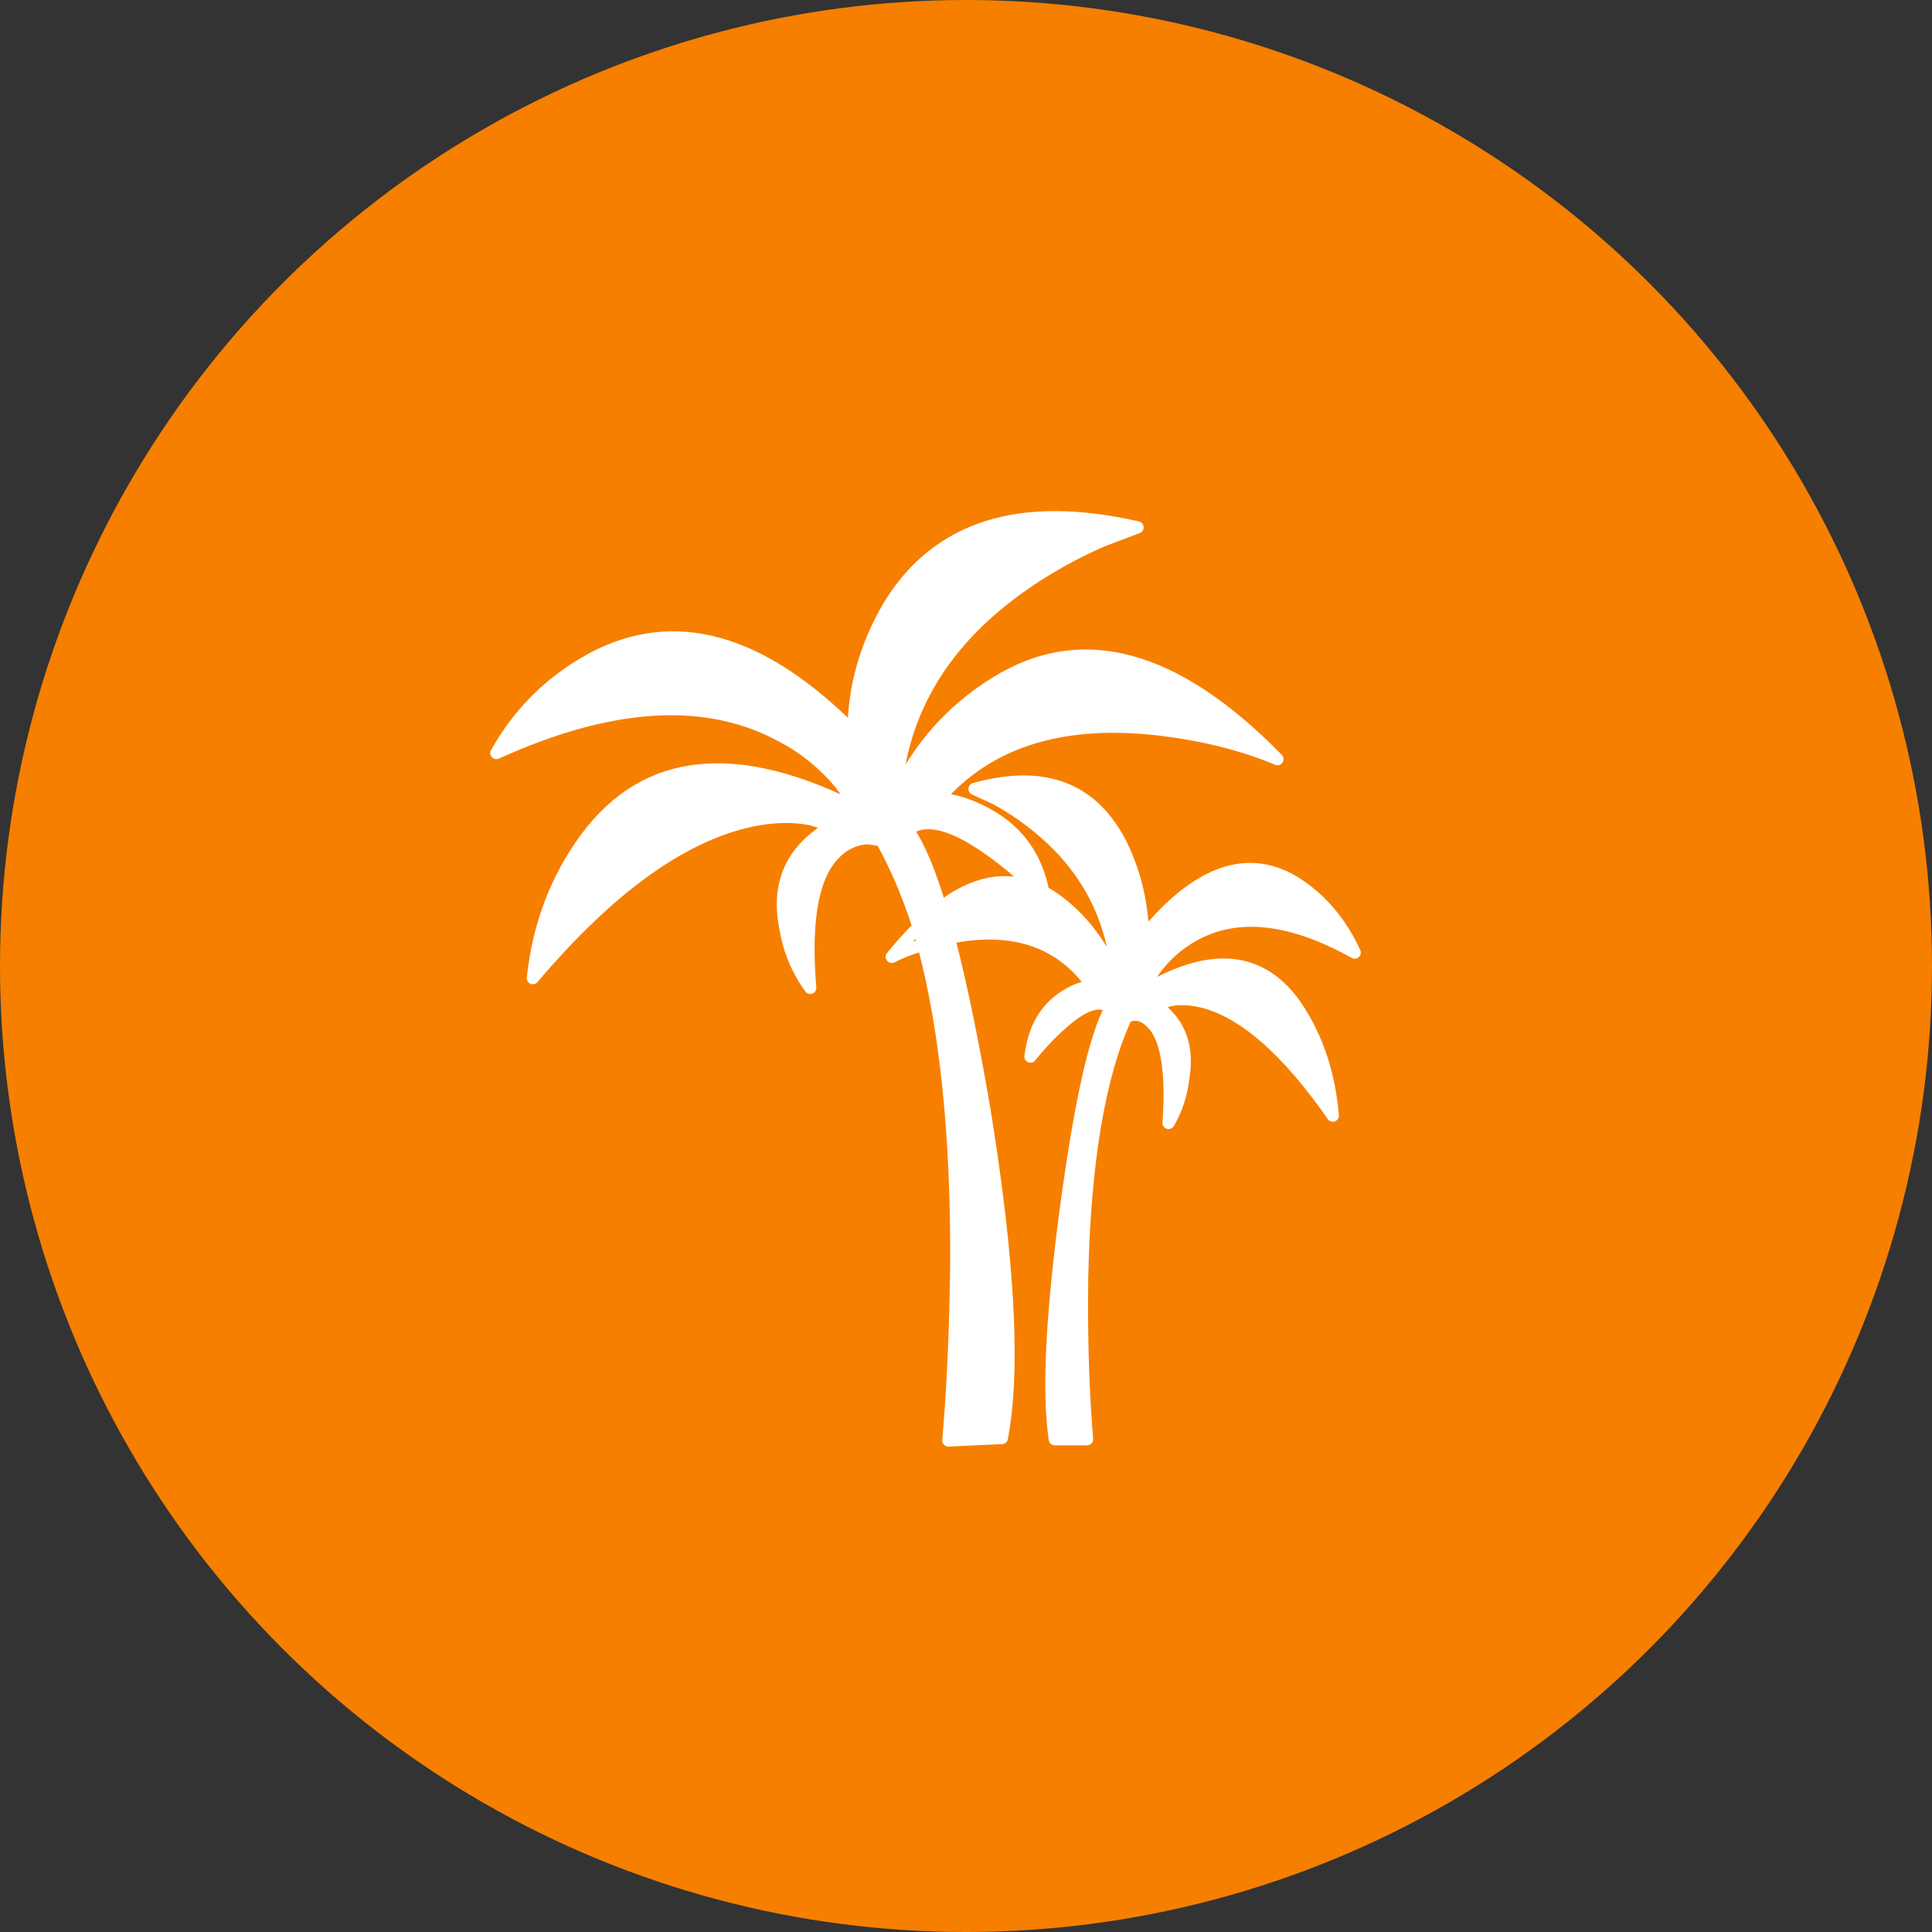
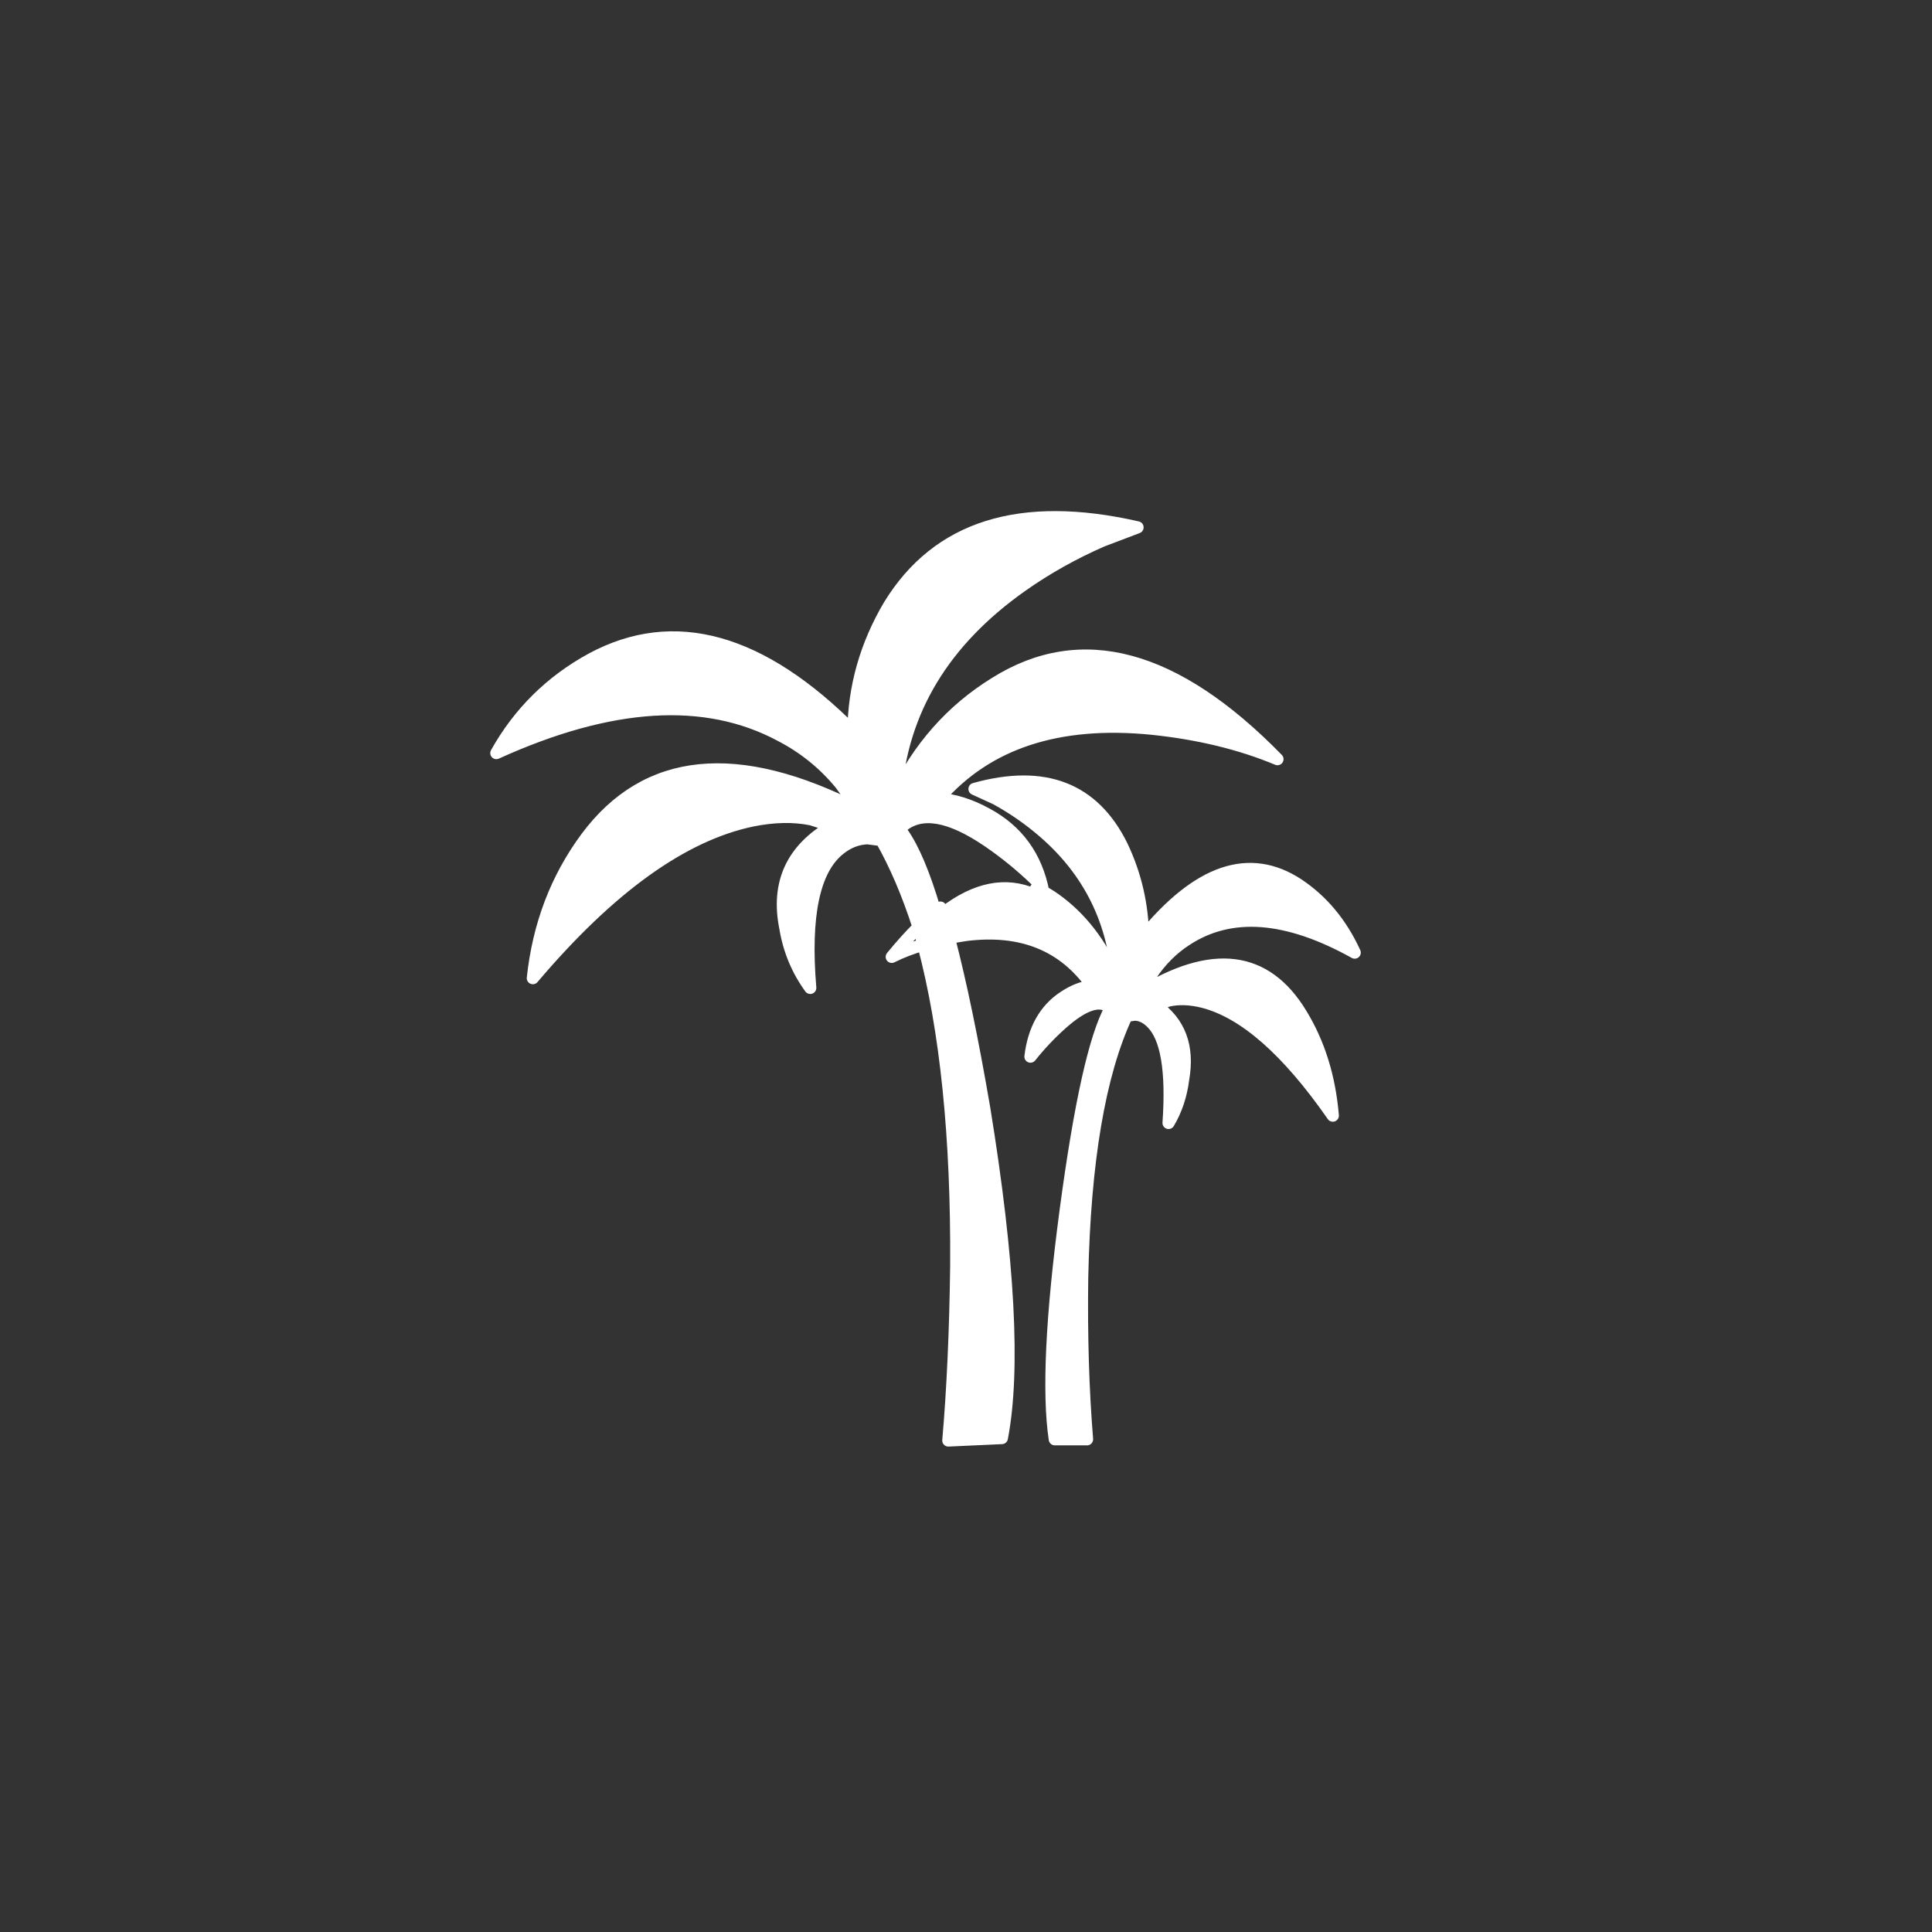
<svg xmlns="http://www.w3.org/2000/svg" width="1200pt" height="1200pt" version="1.1" viewBox="0 0 1200 1200">
  <rect x="0" y="0" width="1200" height="1200" fill="#333333" stroke="none" />
-   <path d="m1200 600c0 214.36-114.36 412.44-300 519.62-185.64 107.18-414.36 107.18-600 0-185.64-107.18-300-305.26-300-519.62s114.36-412.44 300-519.62c185.64-107.18 414.36-107.18 600 0 185.64 107.18 300 305.26 300 519.62" fill="#f67f00" />
  <path d="m605.29 490.05 13.223 6.043c10.582 5.797 20.406 12.598 29.473 20.406 28.719 24.688 44.211 56.176 46.477 94.465-8.562-21.664-20.781-38.543-36.652-50.633-3.273-2.519-6.547-4.66-9.824-6.426-1.512-0.754-3.023-1.383-4.531-1.887-18.895-8.062-38.668-4.16-59.324 11.711 1.762 5.793 3.527 12.094 5.289 18.895 3.527-0.758 7.055-1.387 10.578-1.891 34.512-4.281 60.711 6.297 78.598 31.742-5.797 0.504-11.715 2.769-17.762 6.801-11.84 7.809-18.766 20.152-20.781 37.027 5.793-7.305 12.219-14.105 19.27-20.402 13.855-12.344 24.059-15.617 30.609-9.824-9.828 17.633-19.148 59.449-27.965 125.45-8.816 66.25-11.082 113.73-6.801 142.45h20.027c-2.519-30.98-3.527-64.484-3.023-100.51 1.512-72.047 10.707-126.2 27.586-162.48l4.91-0.754c3.777 0 7.305 1.637 10.582 4.91 9.32 9.07 12.844 29.852 10.578 62.348 4.785-8.059 7.809-17.129 9.07-27.207 3.523-20.152-2.144-35.391-17.004-45.719l7.555-3.023c6.551-1.512 13.855-1.258 21.918 0.758 25.441 6.547 52.27 30.102 80.48 70.656-2.012-23.93-8.562-44.965-19.648-63.102-21.914-36.273-55.418-40.43-100.51-12.469l7.18-11.715c6.043-9.066 13.352-16.371 21.914-21.914 27.711-18.137 62.598-15.492 104.67 7.934-8.312-18.137-20.027-32.242-35.141-42.32-30.23-19.898-62.348-8.941-96.355 32.875-0.25-20.152-4.66-39.172-13.223-57.055-17.633-35.52-48.113-47.234-91.441-35.141m79.348-154.17 21.918-8.312c-72.801-16.625-124.19-0.504-154.17 48.367-14.609 24.684-22.039 50.883-22.293 78.594-57.184-57.688-111.34-72.801-162.48-45.344-25.445 13.855-45.219 33.379-59.324 58.566 71.035-32.242 129.86-35.895 176.46-10.957 14.613 7.559 27.082 17.633 37.41 30.23l11.711 16.246c-75.82-38.793-132.38-33.125-169.66 17.004-18.641 25.191-29.727 54.285-33.25 87.285 47.609-56.176 92.953-88.797 136.03-97.863 13.602-2.773 25.945-3.023 37.031-0.758l12.848 4.156c-24.941 14.359-34.641 35.395-29.098 63.102 2.269 13.855 7.434 26.324 15.492 37.41-3.777-44.84 2.269-73.559 18.137-86.152 5.293-4.281 11.086-6.551 17.383-6.801l8.691 1.133c8.816 15.617 16.5 33.629 23.047 54.035 1.008 3.523 2.016 7.18 3.023 10.957 14.109 53.152 20.91 119.65 20.406 199.51-0.504 40.305-2.141 76.453-4.914 108.45l33.254-1.512c8.059-42.066 4.406-110.34-10.961-204.8-7.305-42.574-14.609-77.84-21.914-105.8-1.762-6.801-3.527-13.102-5.289-18.895-6.551-22.168-13.352-38.289-20.406-48.363 11.086-8.316 28.465-3.906 52.145 13.223 9.824 7.055 19.02 14.863 27.586 23.43 1.508 0.504 3.019 1.133 4.531 1.887-4.281-21.914-15.996-38.035-35.141-48.363-10.074-5.543-20.023-8.691-29.848-9.449 30.227-34.762 74.438-49.246 132.62-43.453 28.969 3.023 54.918 9.32 77.84 18.895-63.48-64.992-121.92-80.738-175.32-47.234-26.957 16.625-47.613 39.93-61.969 69.906 3.777-52.648 29.977-96.102 78.594-130.36 15.363-10.832 31.992-20.152 49.875-27.961z" fill="#fff" />
-   <path transform="matrix(7.557 0 0 7.557 222.14 222.14)" d="m46.1 46.8c-0.866-2.7-1.883-5.084-3.05-7.15l-1.15-0.15c-0.833 0.033-1.6 0.333-2.3 0.9-2.1 1.667-2.9 5.467-2.4 11.4-1.066-1.467-1.75-3.117-2.05-4.95-0.733-3.666 0.55-6.45 3.85-8.35l-1.7-0.55c-1.467-0.3-3.1-0.267-4.9 0.1-5.7 1.2-11.7 5.516-18 12.95 0.466-4.367 1.933-8.217 4.4-11.55 4.933-6.633 12.417-7.383 22.45-2.25l-1.55-2.15c-1.367-1.667-3.017-3-4.95-4-6.167-3.3-13.95-2.817-23.35 1.45 1.867-3.333 4.483-5.916 7.85-7.75 6.767-3.633 13.933-1.633 21.5 6 0.034-3.667 1.017-7.134 2.95-10.4 3.967-6.467 10.767-8.6 20.4-6.4l-2.9 1.1c-2.366 1.033-4.567 2.267-6.6 3.7-6.433 4.534-9.9 10.284-10.4 17.25 1.9-3.967 4.633-7.05 8.2-9.25 7.066-4.433 14.8-2.35 23.2 6.25-3.033-1.267-6.467-2.1-10.3-2.5-7.7-0.767-13.55 1.15-17.55 5.75 1.3 0.1 2.616 0.517 3.95 1.25 2.533 1.367 4.083 3.5 4.65 6.4 0.434 0.234 0.867 0.517 1.3 0.85 2.1 1.6 3.717 3.833 4.85 6.7-0.3-5.067-2.35-9.233-6.15-12.5-1.2-1.033-2.5-1.933-3.9-2.7l-1.75-0.8c5.733-1.6 9.767-0.05 12.1 4.65 1.133 2.366 1.717 4.883 1.75 7.55 4.5-5.533 8.75-6.983 12.75-4.35 2 1.334 3.55 3.2 4.65 5.6-5.567-3.1-10.183-3.45-13.85-1.05-1.133 0.733-2.1 1.7-2.9 2.9l-0.95 1.55c5.966-3.7 10.4-3.15 13.3 1.65 1.467 2.4 2.334 5.183 2.6 8.35-3.733-5.366-7.283-8.483-10.65-9.35-1.067-0.267-2.034-0.3-2.9-0.1l-1 0.4c1.966 1.367 2.716 3.383 2.25 6.05-0.167 1.334-0.567 2.534-1.2 3.6 0.3-4.3-0.166-7.05-1.4-8.25-0.434-0.433-0.9-0.65-1.4-0.65l-0.65 0.1c-2.233 4.8-3.45 11.967-3.65 21.5-0.067 4.767 0.067 9.2 0.4 13.3h-2.65c-0.567-3.8-0.267-10.083 0.9-18.85 1.167-8.733 2.4-14.267 3.7-16.6-0.867-0.767-2.217-0.333-4.05 1.3-0.933 0.833-1.783 1.733-2.55 2.7 0.267-2.233 1.183-3.866 2.75-4.9 0.8-0.533 1.583-0.833 2.35-0.9-2.367-3.367-5.834-4.767-10.4-4.2-0.466 0.067-0.933 0.15-1.4 0.25 0.967 3.7 1.933 8.367 2.9 14 2.034 12.5 2.517 21.533 1.45 27.1l-4.4 0.2c0.367-4.233 0.584-9.017 0.65-14.35 0.067-10.567-0.833-19.367-2.7-26.4-0.933 0.267-1.8 0.6-2.6 1 0.733-0.9 1.467-1.717 2.2-2.45 0.133 0.466 0.267 0.95 0.4 1.45m5.6-7.7c-3.133-2.267-5.433-2.85-6.9-1.75 0.934 1.333 1.833 3.466 2.7 6.4 2.733-2.1 5.35-2.616 7.85-1.55-1.134-1.134-2.35-2.167-3.65-3.1zm-4.2 4.65c0.233 0.767 0.467 1.6 0.7 2.5m7.75-3.8c-0.2-0.1-0.4-0.183-0.6-0.25" fill="none" stroke="#fff" stroke-linecap="round" stroke-linejoin="round" />
+   <path transform="matrix(7.557 0 0 7.557 222.14 222.14)" d="m46.1 46.8c-0.866-2.7-1.883-5.084-3.05-7.15l-1.15-0.15c-0.833 0.033-1.6 0.333-2.3 0.9-2.1 1.667-2.9 5.467-2.4 11.4-1.066-1.467-1.75-3.117-2.05-4.95-0.733-3.666 0.55-6.45 3.85-8.35l-1.7-0.55c-1.467-0.3-3.1-0.267-4.9 0.1-5.7 1.2-11.7 5.516-18 12.95 0.466-4.367 1.933-8.217 4.4-11.55 4.933-6.633 12.417-7.383 22.45-2.25l-1.55-2.15c-1.367-1.667-3.017-3-4.95-4-6.167-3.3-13.95-2.817-23.35 1.45 1.867-3.333 4.483-5.916 7.85-7.75 6.767-3.633 13.933-1.633 21.5 6 0.034-3.667 1.017-7.134 2.95-10.4 3.967-6.467 10.767-8.6 20.4-6.4l-2.9 1.1c-2.366 1.033-4.567 2.267-6.6 3.7-6.433 4.534-9.9 10.284-10.4 17.25 1.9-3.967 4.633-7.05 8.2-9.25 7.066-4.433 14.8-2.35 23.2 6.25-3.033-1.267-6.467-2.1-10.3-2.5-7.7-0.767-13.55 1.15-17.55 5.75 1.3 0.1 2.616 0.517 3.95 1.25 2.533 1.367 4.083 3.5 4.65 6.4 0.434 0.234 0.867 0.517 1.3 0.85 2.1 1.6 3.717 3.833 4.85 6.7-0.3-5.067-2.35-9.233-6.15-12.5-1.2-1.033-2.5-1.933-3.9-2.7l-1.75-0.8c5.733-1.6 9.767-0.05 12.1 4.65 1.133 2.366 1.717 4.883 1.75 7.55 4.5-5.533 8.75-6.983 12.75-4.35 2 1.334 3.55 3.2 4.65 5.6-5.567-3.1-10.183-3.45-13.85-1.05-1.133 0.733-2.1 1.7-2.9 2.9l-0.95 1.55c5.966-3.7 10.4-3.15 13.3 1.65 1.467 2.4 2.334 5.183 2.6 8.35-3.733-5.366-7.283-8.483-10.65-9.35-1.067-0.267-2.034-0.3-2.9-0.1l-1 0.4c1.966 1.367 2.716 3.383 2.25 6.05-0.167 1.334-0.567 2.534-1.2 3.6 0.3-4.3-0.166-7.05-1.4-8.25-0.434-0.433-0.9-0.65-1.4-0.65l-0.65 0.1c-2.233 4.8-3.45 11.967-3.65 21.5-0.067 4.767 0.067 9.2 0.4 13.3h-2.65c-0.567-3.8-0.267-10.083 0.9-18.85 1.167-8.733 2.4-14.267 3.7-16.6-0.867-0.767-2.217-0.333-4.05 1.3-0.933 0.833-1.783 1.733-2.55 2.7 0.267-2.233 1.183-3.866 2.75-4.9 0.8-0.533 1.583-0.833 2.35-0.9-2.367-3.367-5.834-4.767-10.4-4.2-0.466 0.067-0.933 0.15-1.4 0.25 0.967 3.7 1.933 8.367 2.9 14 2.034 12.5 2.517 21.533 1.45 27.1l-4.4 0.2c0.367-4.233 0.584-9.017 0.65-14.35 0.067-10.567-0.833-19.367-2.7-26.4-0.933 0.267-1.8 0.6-2.6 1 0.733-0.9 1.467-1.717 2.2-2.45 0.133 0.466 0.267 0.95 0.4 1.45m5.6-7.7zm-4.2 4.65c0.233 0.767 0.467 1.6 0.7 2.5m7.75-3.8c-0.2-0.1-0.4-0.183-0.6-0.25" fill="none" stroke="#fff" stroke-linecap="round" stroke-linejoin="round" />
</svg>